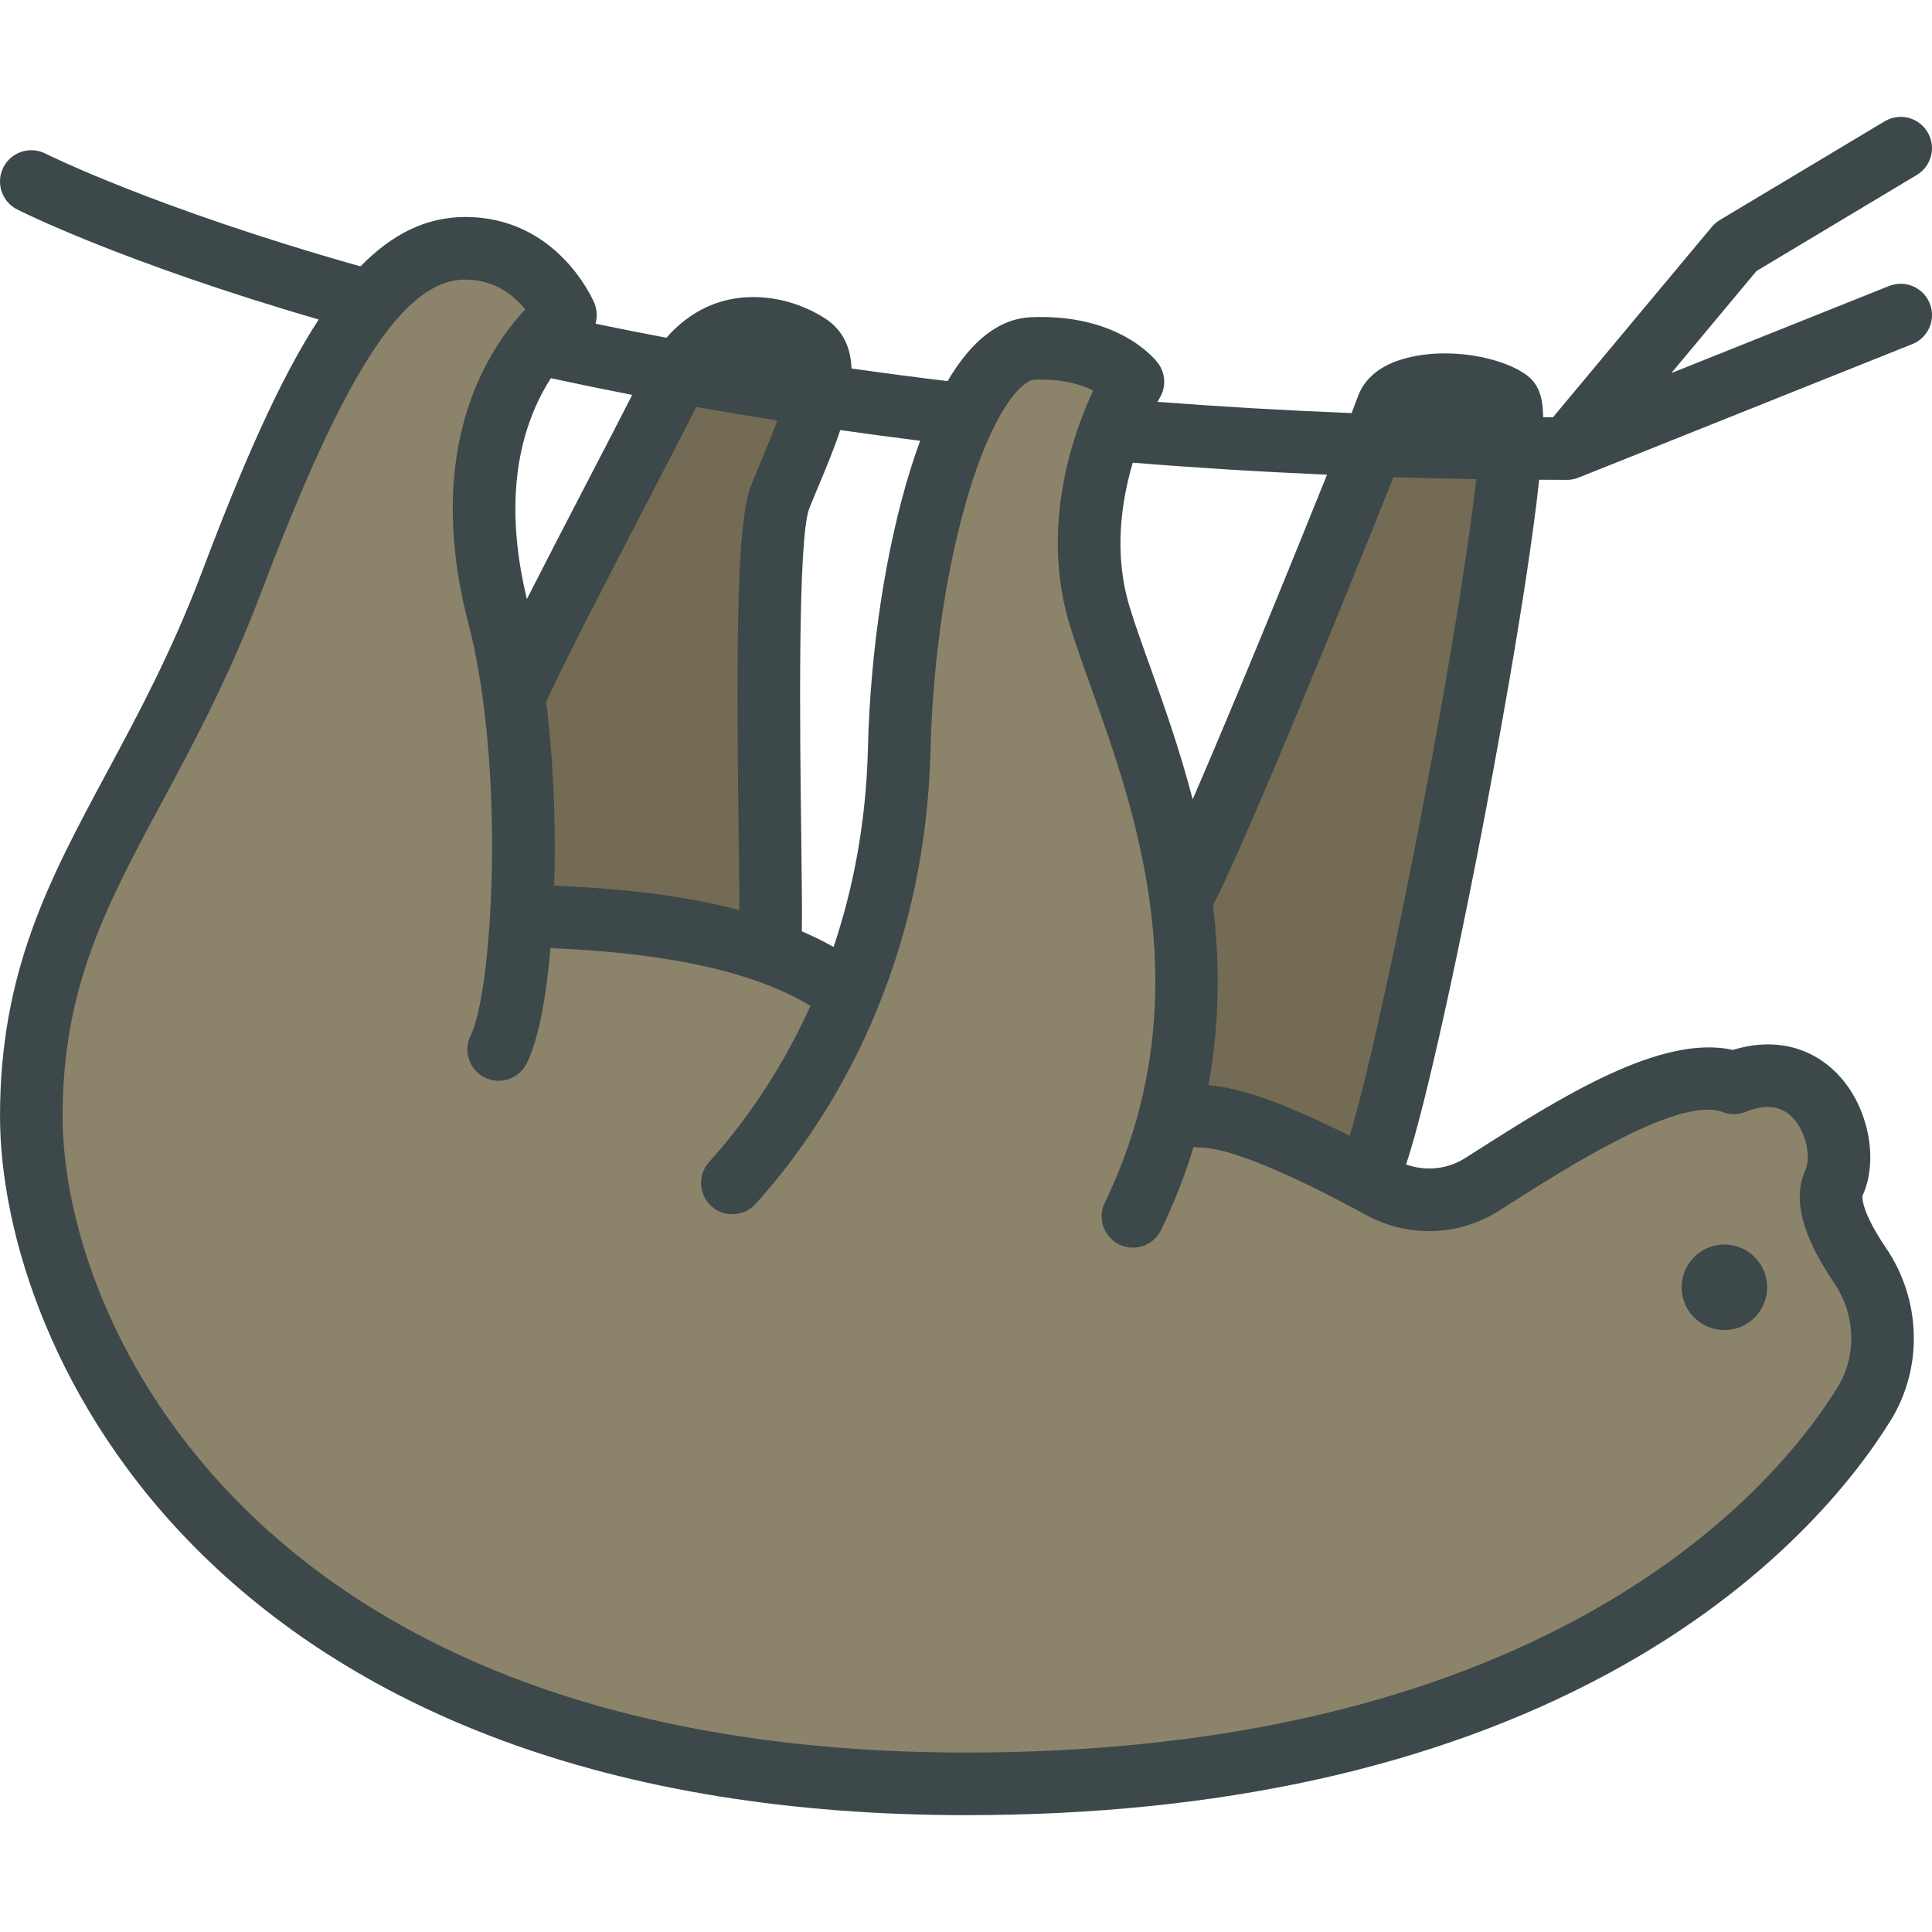
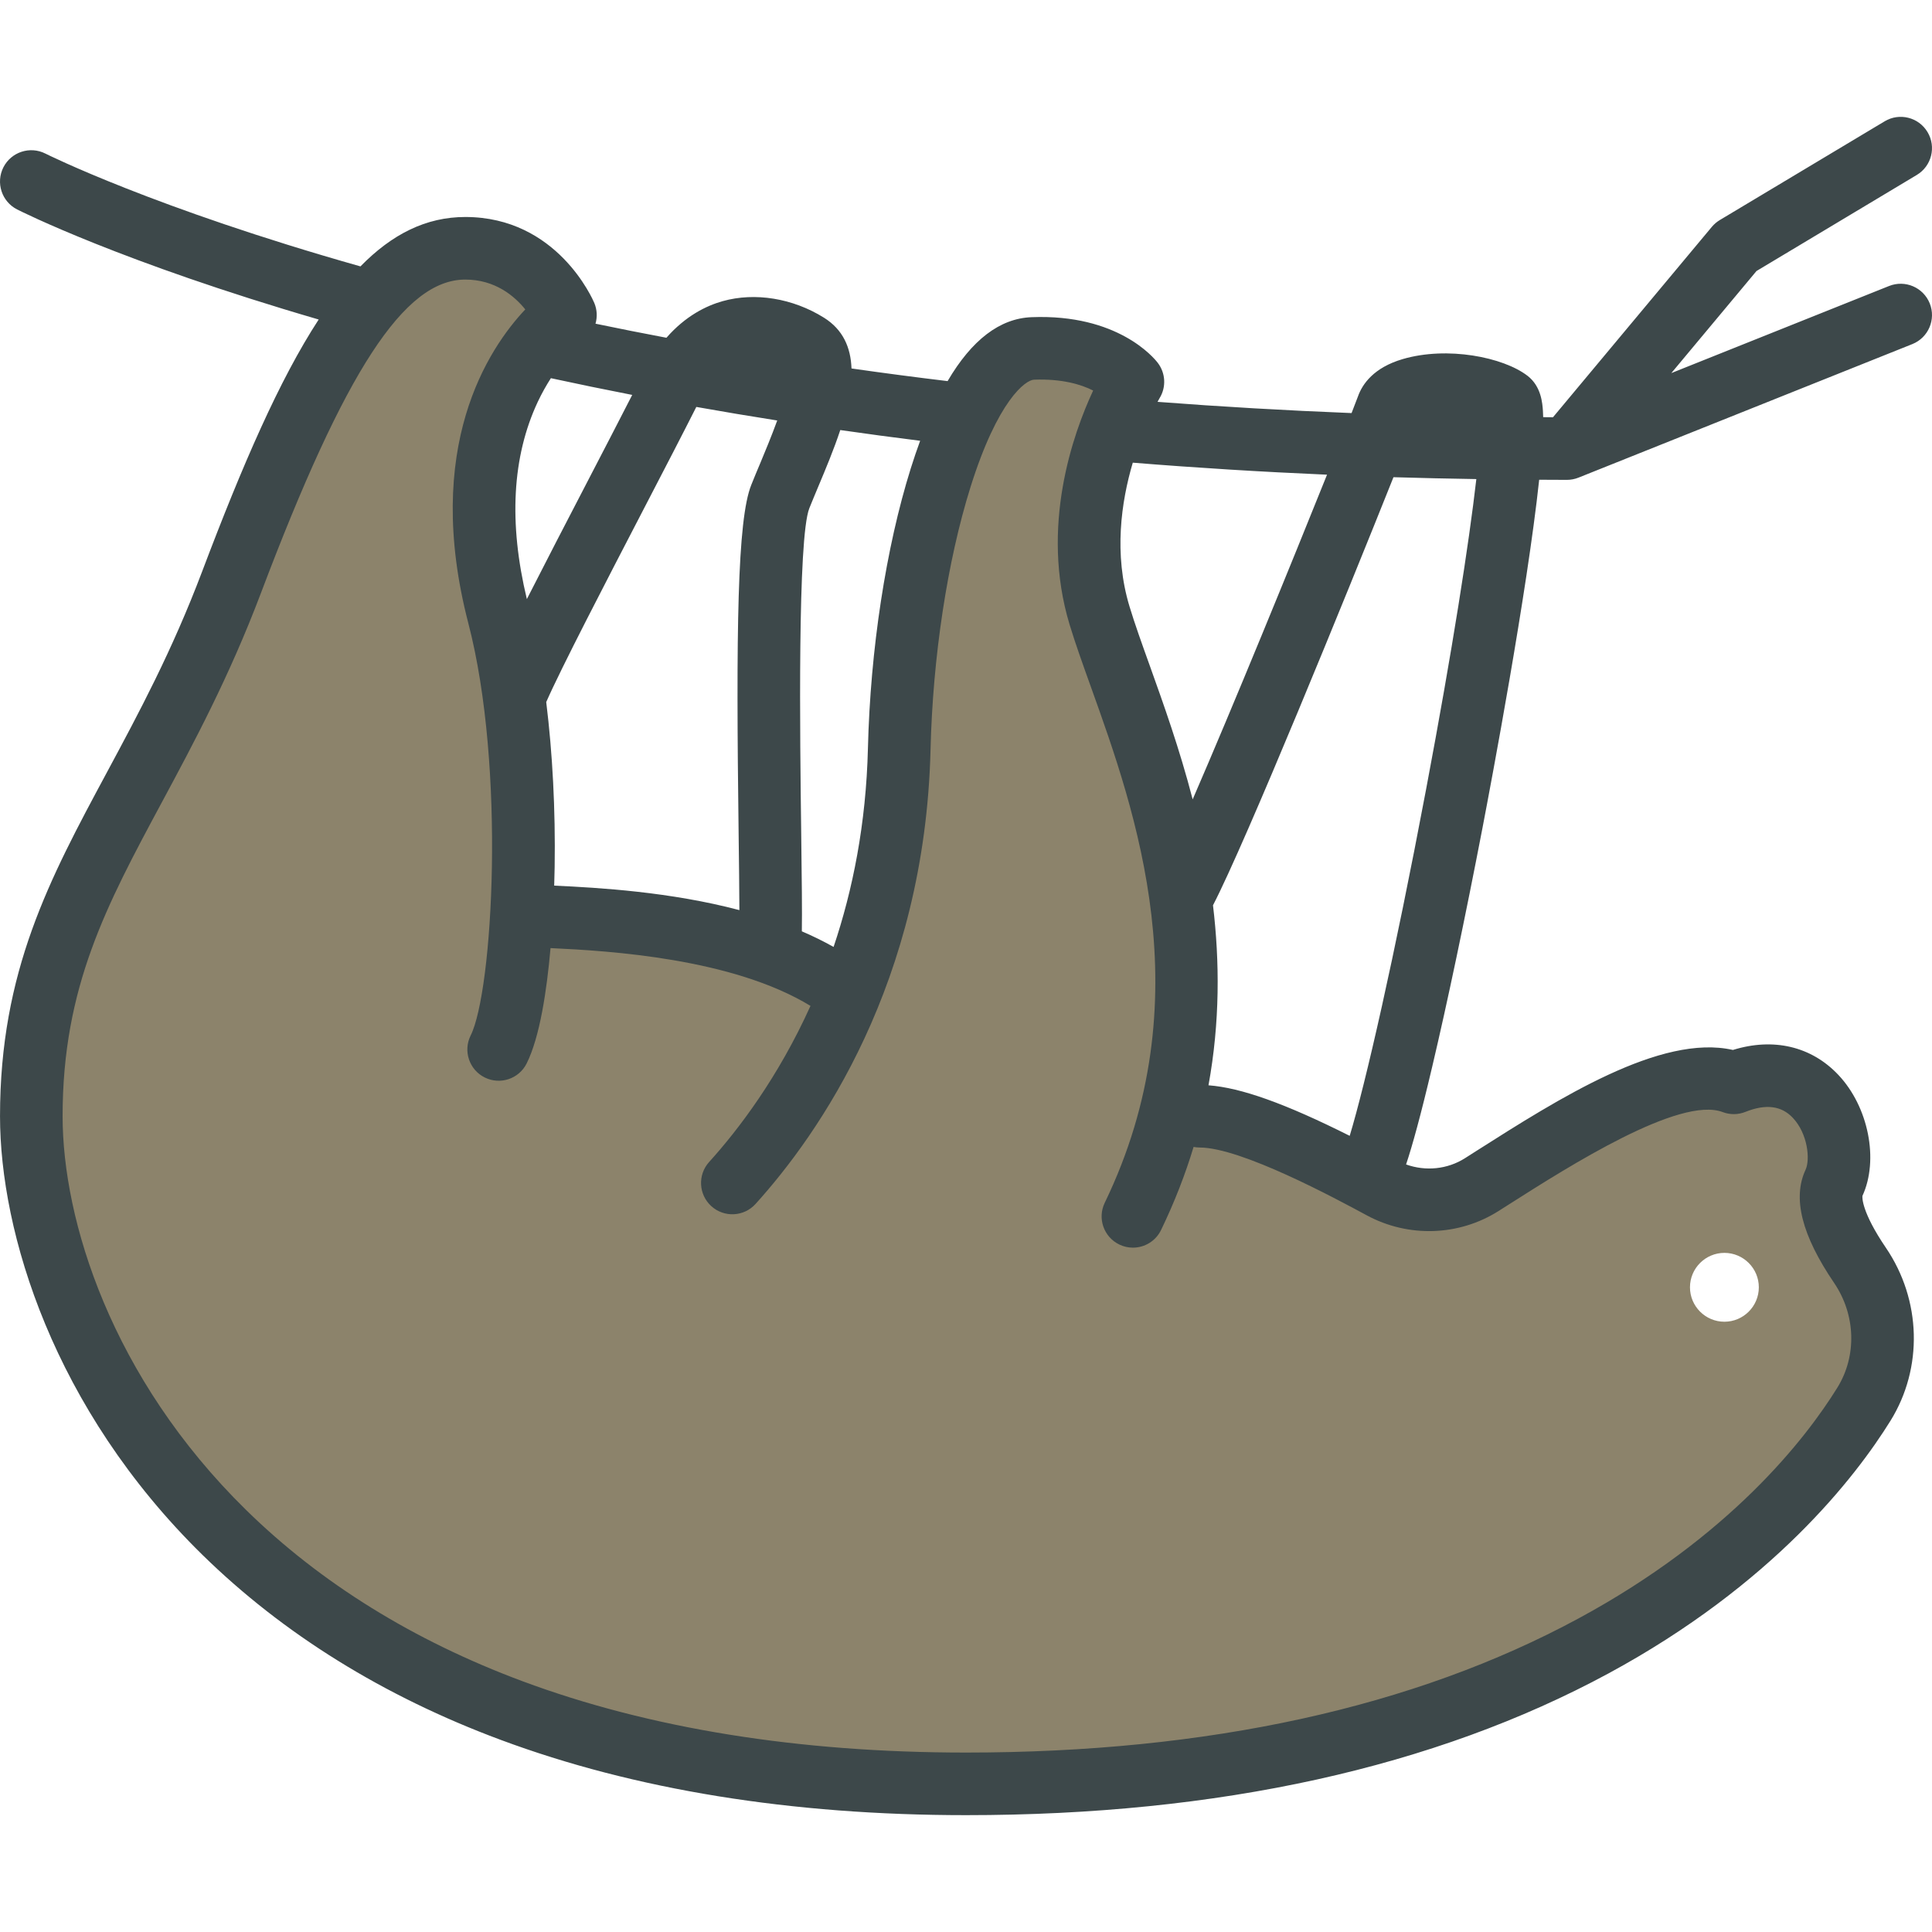
<svg xmlns="http://www.w3.org/2000/svg" version="1.1" id="Layer_1" x="0px" y="0px" viewBox="0 0 512.001 512.001" style="enable-background:new 0 0 512.001 512.001;" xml:space="preserve">
  <g>
-     <path style="fill:#736B54;" d="M356.691,302.984c-16.687-8.366-28.314-12.548-36.594-13.164l-2.453-0.182l0.44-2.42   c2.723-14.943,3.117-30.772,1.173-47.046l-0.08-0.677l0.313-0.605c9.052-17.433,37.529-87.659,47.736-113.247l0.574-1.438   l1.547,0.046c6.612,0.2,13.786,0.362,21.931,0.495l2.438,0.04l-0.278,2.423c-2.194,19.164-6.924,48.377-13.316,82.256   c-7.658,40.595-15.638,76.78-20.327,92.183l-0.763,2.509L356.691,302.984z" />
-     <path style="fill:#736B54;" d="M391.244,126.961c-1.946,16.997-6.314,45.119-13.292,82.097c-8.45,44.786-16.146,78.403-20.27,91.95   c-17.096-8.57-28.796-12.75-37.421-13.392c3.052-16.752,2.974-32.799,1.194-47.705c8.658-16.676,35.474-82.484,47.827-113.447   C376.581,126.684,383.902,126.839,391.244,126.961z" />
-     <path style="fill:#736B54;" d="M195.379,243.332c-16.884-4.456-34.05-5.746-48.616-6.42l-2.182-0.102l0.073-2.183   c0.067-1.975,0.1-3.645,0.121-4.896c0.227-14.821-0.54-29.832-2.217-43.405l-0.073-0.6l0.242-0.555   c3.812-8.732,15.936-32.099,25.68-50.876l0.249-0.481c5.578-10.741,10.473-20.182,13.9-26.972l0.741-1.469l1.621,0.289   c6.803,1.211,14.003,2.417,21.4,3.586l2.651,0.419l-0.919,2.522c-1.485,4.076-3.167,8.123-4.282,10.802l-0.177,0.427   c-0.871,2.063-1.705,4.05-2.441,5.905c-3.565,8.9-3.873,39.118-3.196,91.769l0.032,2.618c0.076,6.188,0.157,12.587,0.167,17.478   l0.007,2.877L195.379,243.332z" />
-     <path style="fill:#736B54;" d="M205.973,111.435c-1.547,4.247-3.306,8.45-4.423,11.136c-0.874,2.068-1.714,4.069-2.455,5.938   c-3.716,9.278-4.047,38.472-3.351,92.613c0.088,7.188,0.188,14.52,0.2,20.071c-18.347-4.844-37.123-5.938-49.078-6.491   c0.067-1.99,0.101-3.671,0.122-4.932c0.232-15.183-0.564-30.201-2.234-43.713c3.814-8.736,15.99-32.191,25.865-51.222   c5.352-10.305,10.417-20.07,13.911-26.993C191.62,109.102,198.775,110.296,205.973,111.435z" />
-   </g>
+     </g>
  <g>
    <path style="fill:#8C836B;" d="M256.002,466.66c-44.575,0-84.401-6.417-118.377-19.071c-29.101-10.844-53.973-26.259-73.927-45.821   c-36.363-35.644-49.32-78.106-49.32-105.957c0-34.806,11.726-56.625,26.571-84.249c8.35-15.539,17.762-33.054,26.12-55.149   c22.998-60.833,38.765-84.534,56.234-84.534c8.732,0,14.401,4.746,17.622,8.728l1.215,1.503l-1.326,1.406   c-10.436,11.057-26.199,36.3-14.552,81.127c10.062,38.701,6.428,98.791,0.446,110.758c-0.725,1.452-0.843,3.101-0.327,4.642   c0.515,1.54,1.598,2.788,3.052,3.513c0.854,0.428,1.766,0.644,2.71,0.644c2.326,0,4.411-1.291,5.447-3.367   c2.768-5.534,4.877-15.828,6.102-29.771l0.186-2.115l2.121,0.1c13.114,0.615,47.952,2.246,69.94,15.636l1.672,1.017l-0.807,1.783   c-8.847,19.56-19.694,33.605-27.235,41.942c-1.09,1.204-1.645,2.76-1.565,4.381c0.082,1.622,0.79,3.115,1.995,4.207   c1.119,1.013,2.564,1.571,4.074,1.571c1.716,0,3.361-0.73,4.513-2.003c16.475-18.198,44.332-57.848,45.808-118.939   c0.602-24.841,4.494-50.426,10.683-70.197c6.858-21.888,14.443-29.86,18.852-30.034c0.62-0.023,1.219-0.034,1.8-0.034   c5.817,0,10.853,1.059,14.969,3.146l1.909,0.968l-0.903,1.94c-5.529,11.864-13.679,35.493-6.135,60.44   c1.467,4.858,3.458,10.406,5.565,16.28l0.084,0.236c11.943,33.336,29.972,83.663,3.547,138.323   c-0.71,1.457-0.806,3.101-0.273,4.631c0.533,1.539,1.636,2.776,3.103,3.482c0.835,0.406,1.72,0.61,2.633,0.61   c2.327,0,4.478-1.349,5.483-3.436c3.424-7.078,6.279-14.374,8.491-21.686l0.573-1.9l1.951,0.366   c0.419,0.079,0.813,0.116,1.208,0.116c11.574,0,36.979,13.726,45.328,18.235c4.742,2.561,10.093,3.915,15.474,3.915   c6.124,0,12.077-1.721,17.213-4.976l2.906-1.846c14.91-9.481,39.864-25.353,53.72-25.353c1.783,0,3.379,0.262,4.745,0.78   c0.694,0.263,1.419,0.397,2.156,0.397c0.777,0,1.54-0.147,2.266-0.438c2.469-0.986,4.675-1.464,6.742-1.464   c3.238,0,6.013,1.205,8.253,3.582c4.703,4.967,5.364,12.79,3.765,16.209c-3.149,6.755-0.729,15.858,7.4,27.822   c6.219,9.172,6.569,21.012,0.89,30.165c-8.489,13.7-28.792,39.961-69.376,61.909C375.46,454.606,320.48,466.66,256.002,466.66z    M456.986,332.026c-5.03,0-9.123,4.093-9.123,9.123s4.093,9.123,9.123,9.123s9.123-4.093,9.123-9.123   S462.016,332.026,456.986,332.026z" />
    <path style="fill:#8C836B;" d="M486.068,339.999c5.729,8.449,6.06,19.341,0.84,27.756c-8.381,13.524-28.431,39.434-68.549,61.13   c-43.625,23.598-98.242,35.563-162.358,35.563c-44.311,0-83.877-6.37-117.605-18.932c-28.819-10.738-53.424-25.987-73.151-45.328   C29.373,365.024,16.59,323.213,16.59,295.81c0-34.248,11.611-55.855,26.308-83.203c8.349-15.537,17.815-33.142,26.24-55.412   c22.317-59.03,38.007-83.104,54.165-83.104c7.874,0,13.005,4.324,15.902,7.907c-9.798,10.384-27.214,36.514-15.084,83.201   c9.952,38.284,6.469,97.49,0.608,109.213c-2.046,4.09-0.387,9.079,3.716,11.125c4.09,2.046,9.079,0.387,11.125-3.716   c3.494-6.988,5.341-19.363,6.325-30.565c15.814,0.741,48.192,2.709,68.894,15.316c-8.592,18.999-19.098,32.788-26.861,41.369   c-3.074,3.395-2.809,8.638,0.585,11.711c3.395,3.074,8.638,2.809,11.711-0.585c16.688-18.434,44.887-58.587,46.378-120.371   c0.597-24.66,4.456-50.016,10.583-69.59c7.243-23.112,14.608-28.398,16.831-28.486c7.52-0.276,12.562,1.294,15.681,2.875   c-5.329,11.434-14.099,36.051-6.247,62.015c1.503,4.976,3.538,10.638,5.684,16.621c11.81,32.965,29.669,82.771,3.638,136.614   c-2.002,4.114-0.265,9.079,3.859,11.069c1.161,0.564,2.389,0.829,3.594,0.829c3.085,0,6.049-1.725,7.475-4.689   c3.583-7.409,6.425-14.763,8.614-22.005c0.53,0.1,1.062,0.155,1.615,0.155c10.992,0,36.05,13.524,44.277,17.97   c11.035,5.96,24.417,5.518,34.922-1.139l2.908-1.847c15.769-10.029,45.107-28.684,56.497-24.372   c1.946,0.741,4.092,0.719,6.027-0.055c5.408-2.156,9.521-1.648,12.562,1.581c3.947,4.17,4.643,11.036,3.373,13.757   C474.989,317.517,477.465,327.337,486.068,339.999z M468.321,341.149c0-6.248-5.087-11.335-11.335-11.335   s-11.335,5.087-11.335,11.335s5.087,11.335,11.335,11.335S468.321,347.398,468.321,341.149z" />
  </g>
  <g>
    <path style="fill:#3D484A;" d="M511.404,80.405c1.703,4.257-0.365,9.079-4.611,10.782l-88.466,35.387   c-0.984,0.398-2.035,0.597-3.085,0.597c-2.455,0-4.888-0.022-7.343-0.033c-3.207,29.935-12.717,80.228-15.006,92.172   c-4.6,23.886-9.333,46.422-13.358,63.441c-3.063,12.993-5.253,20.889-6.911,25.842c5.186,1.859,10.959,1.295,15.614-1.659   l2.897-1.847c21.973-13.967,49.021-31.172,68.108-26.838c10.704-3.317,20.767-0.984,27.933,6.602   c7.995,8.46,10.793,22.526,6.392,32.069c-0.044,0.376-0.31,4.147,6.226,13.768c9.4,13.845,9.875,31.826,1.216,45.814   c-9.255,14.918-31.262,43.448-74.754,66.98c-46.08,24.914-103.351,37.554-170.253,37.554c-46.301,0-87.814-6.723-123.399-19.982   c-31.007-11.545-57.571-28.043-78.967-49.009c-39.544-38.771-53.633-85.47-53.633-116.234c0-38.428,13.104-62.811,28.287-91.054   c8.503-15.826,17.295-32.181,25.323-53.424c10.66-28.186,20.446-50.723,30.842-66.658C32.369,69.502,5.719,56.1,4.535,55.503   c-4.079-2.08-5.705-7.067-3.638-11.159c2.08-4.079,7.067-5.705,11.147-3.638c0.354,0.177,28.863,14.443,83.479,29.891   c8.382-8.57,17.428-13.093,27.778-13.093c24.361,0,33.794,21.851,34.192,22.78c0.752,1.791,0.829,3.727,0.321,5.497   c6.204,1.294,12.474,2.532,18.799,3.727c5.065-5.806,10.594-8.494,14.896-9.699c8.559-2.411,18.611-0.774,26.861,4.39   c5.054,3.163,7.088,7.907,7.287,13.447c8.415,1.205,16.92,2.323,25.467,3.351c6.414-10.937,13.856-16.621,22.249-16.941   c22.802-0.906,32.411,10.75,33.429,12.076c2.1,2.72,2.299,6.447,0.509,9.367c-0.012,0.032-0.221,0.387-0.553,0.994   c16.886,1.294,34.06,2.289,51.421,2.975c0.851-2.19,1.438-3.716,1.703-4.434c1.161-3.251,4.158-7.609,11.821-9.865   c11.843-3.482,26.684-0.53,33.109,4.423c3.66,2.809,3.947,7.354,4.079,9.3c0.033,0.521,0.055,1.074,0.067,1.659   c0.861,0.012,1.725,0.023,2.599,0.023l42.099-50.459c0.597-0.709,1.305-1.316,2.112-1.803l43.68-26.164   c3.926-2.355,9.011-1.084,11.367,2.853c2.355,3.926,1.084,9.011-2.853,11.367L465.49,71.824l-22.57,27.049l57.702-23.079   C504.879,74.091,509.701,76.159,511.404,80.405z M486.909,367.755c5.221-8.414,4.889-19.308-0.84-27.756   c-8.603-12.662-11.08-22.481-7.575-30.001c1.271-2.72,0.575-9.588-3.373-13.757c-3.041-3.229-7.156-3.738-12.562-1.581   c-1.935,0.774-4.081,0.796-6.027,0.055c-11.39-4.312-40.728,14.344-56.497,24.372l-2.908,1.847   c-10.505,6.658-23.887,7.099-34.922,1.139c-8.227-4.445-33.285-17.97-44.277-17.97c-0.553,0-1.084-0.055-1.615-0.155   c-2.19,7.243-5.032,14.596-8.614,22.005c-1.427,2.965-4.39,4.689-7.475,4.689c-1.205,0-2.433-0.265-3.594-0.829   c-4.125-1.99-5.861-6.956-3.859-11.069c26.031-53.843,8.172-103.649-3.638-136.614c-2.145-5.983-4.18-11.644-5.684-16.621   c-7.852-25.964,0.918-50.581,6.247-62.015c-3.117-1.581-8.161-3.152-15.681-2.875c-2.223,0.088-9.588,5.373-16.831,28.486   c-6.126,19.573-9.986,44.93-10.583,69.59c-1.493,61.783-29.692,101.936-46.378,120.371c-3.073,3.394-8.316,3.66-11.711,0.585   c-3.394-3.073-3.66-8.316-0.585-11.711c7.763-8.581,18.268-22.37,26.861-41.369c-20.702-12.605-53.08-14.575-68.894-15.316   c-0.984,11.202-2.831,23.576-6.325,30.565c-2.046,4.103-7.033,5.761-11.125,3.716c-4.103-2.046-5.761-7.033-3.716-11.125   c5.861-11.723,9.344-70.929-0.608-109.213c-12.132-46.688,5.285-72.819,15.084-83.201c-2.897-3.583-8.028-7.907-15.902-7.907   c-16.156,0-31.848,24.074-54.165,83.103c-8.425,22.271-17.892,39.876-26.24,55.412c-14.696,27.347-26.308,48.955-26.308,83.203   c0,27.402,12.783,69.214,48.656,104.379c19.728,19.341,44.333,34.59,73.151,45.328c33.728,12.562,73.293,18.932,117.605,18.932   c64.116,0,118.733-11.965,162.358-35.563C458.478,407.189,478.528,381.279,486.909,367.755z M377.953,209.058   c6.978-36.978,11.346-65.1,13.292-82.097c-7.343-0.121-14.663-0.276-21.961-0.497c-12.353,30.963-39.17,96.771-47.827,113.447   c1.779,14.905,1.858,30.952-1.194,47.705c8.625,0.641,20.325,4.821,37.421,13.392C361.806,287.461,369.503,253.844,377.953,209.058   z M316.07,211.844c10.616-24.45,26.131-62.447,35.607-86.046c-17.394-0.752-34.579-1.814-51.476-3.185   c-3.063,10.341-5.087,24.184-0.874,38.096c1.382,4.578,3.251,9.787,5.419,15.823C308.306,186.476,312.587,198.408,316.07,211.844z    M241.359,124.141c0.807-2.564,1.637-5.008,2.488-7.332c-7.099-0.885-14.166-1.836-21.166-2.842   c-1.681,5.088-3.826,10.218-5.839,15.006c-0.829,1.991-1.636,3.904-2.355,5.706c-3.152,7.896-2.488,60.798-2.156,86.233   c0.156,12.353,0.254,20.734,0.166,25.9c2.897,1.237,5.706,2.62,8.414,4.135c5.065-15.039,8.614-32.578,9.101-52.647   C230.645,172.156,234.78,145.13,241.359,124.141z M201.55,122.571c1.117-2.687,2.876-6.888,4.423-11.136   c-7.199-1.138-14.354-2.332-21.442-3.594c-3.494,6.924-8.559,16.688-13.911,26.993c-9.875,19.031-22.05,42.486-25.865,51.222   c1.67,13.513,2.465,28.53,2.234,43.713c-0.022,1.261-0.055,2.942-0.122,4.932c11.955,0.553,30.731,1.648,49.078,6.491   c-0.012-5.552-0.112-12.883-0.2-20.071c-0.697-54.141-0.365-83.335,3.351-92.613C199.837,126.64,200.676,124.639,201.55,122.571z    M155.902,127.193c4.291-8.27,8.404-16.189,11.643-22.537c-7.264-1.414-14.452-2.897-21.553-4.434   c-1.182,1.836-2.376,3.926-3.493,6.303c-6.779,14.486-7.73,32.058-2.876,52.239C144.446,149.276,150.217,138.141,155.902,127.193z" />
-     <path style="fill:#3D484A;" d="M456.986,329.814c6.248,0,11.335,5.087,11.335,11.335s-5.087,11.335-11.335,11.335   s-11.335-5.087-11.335-11.335S450.737,329.814,456.986,329.814z" />
  </g>
  <g>
</g>
  <g>
</g>
  <g>
</g>
  <g>
</g>
  <g>
</g>
  <g>
</g>
  <g>
</g>
  <g>
</g>
  <g>
</g>
  <g>
</g>
  <g>
</g>
  <g>
</g>
  <g>
</g>
  <g>
</g>
  <g>
</g>
</svg>